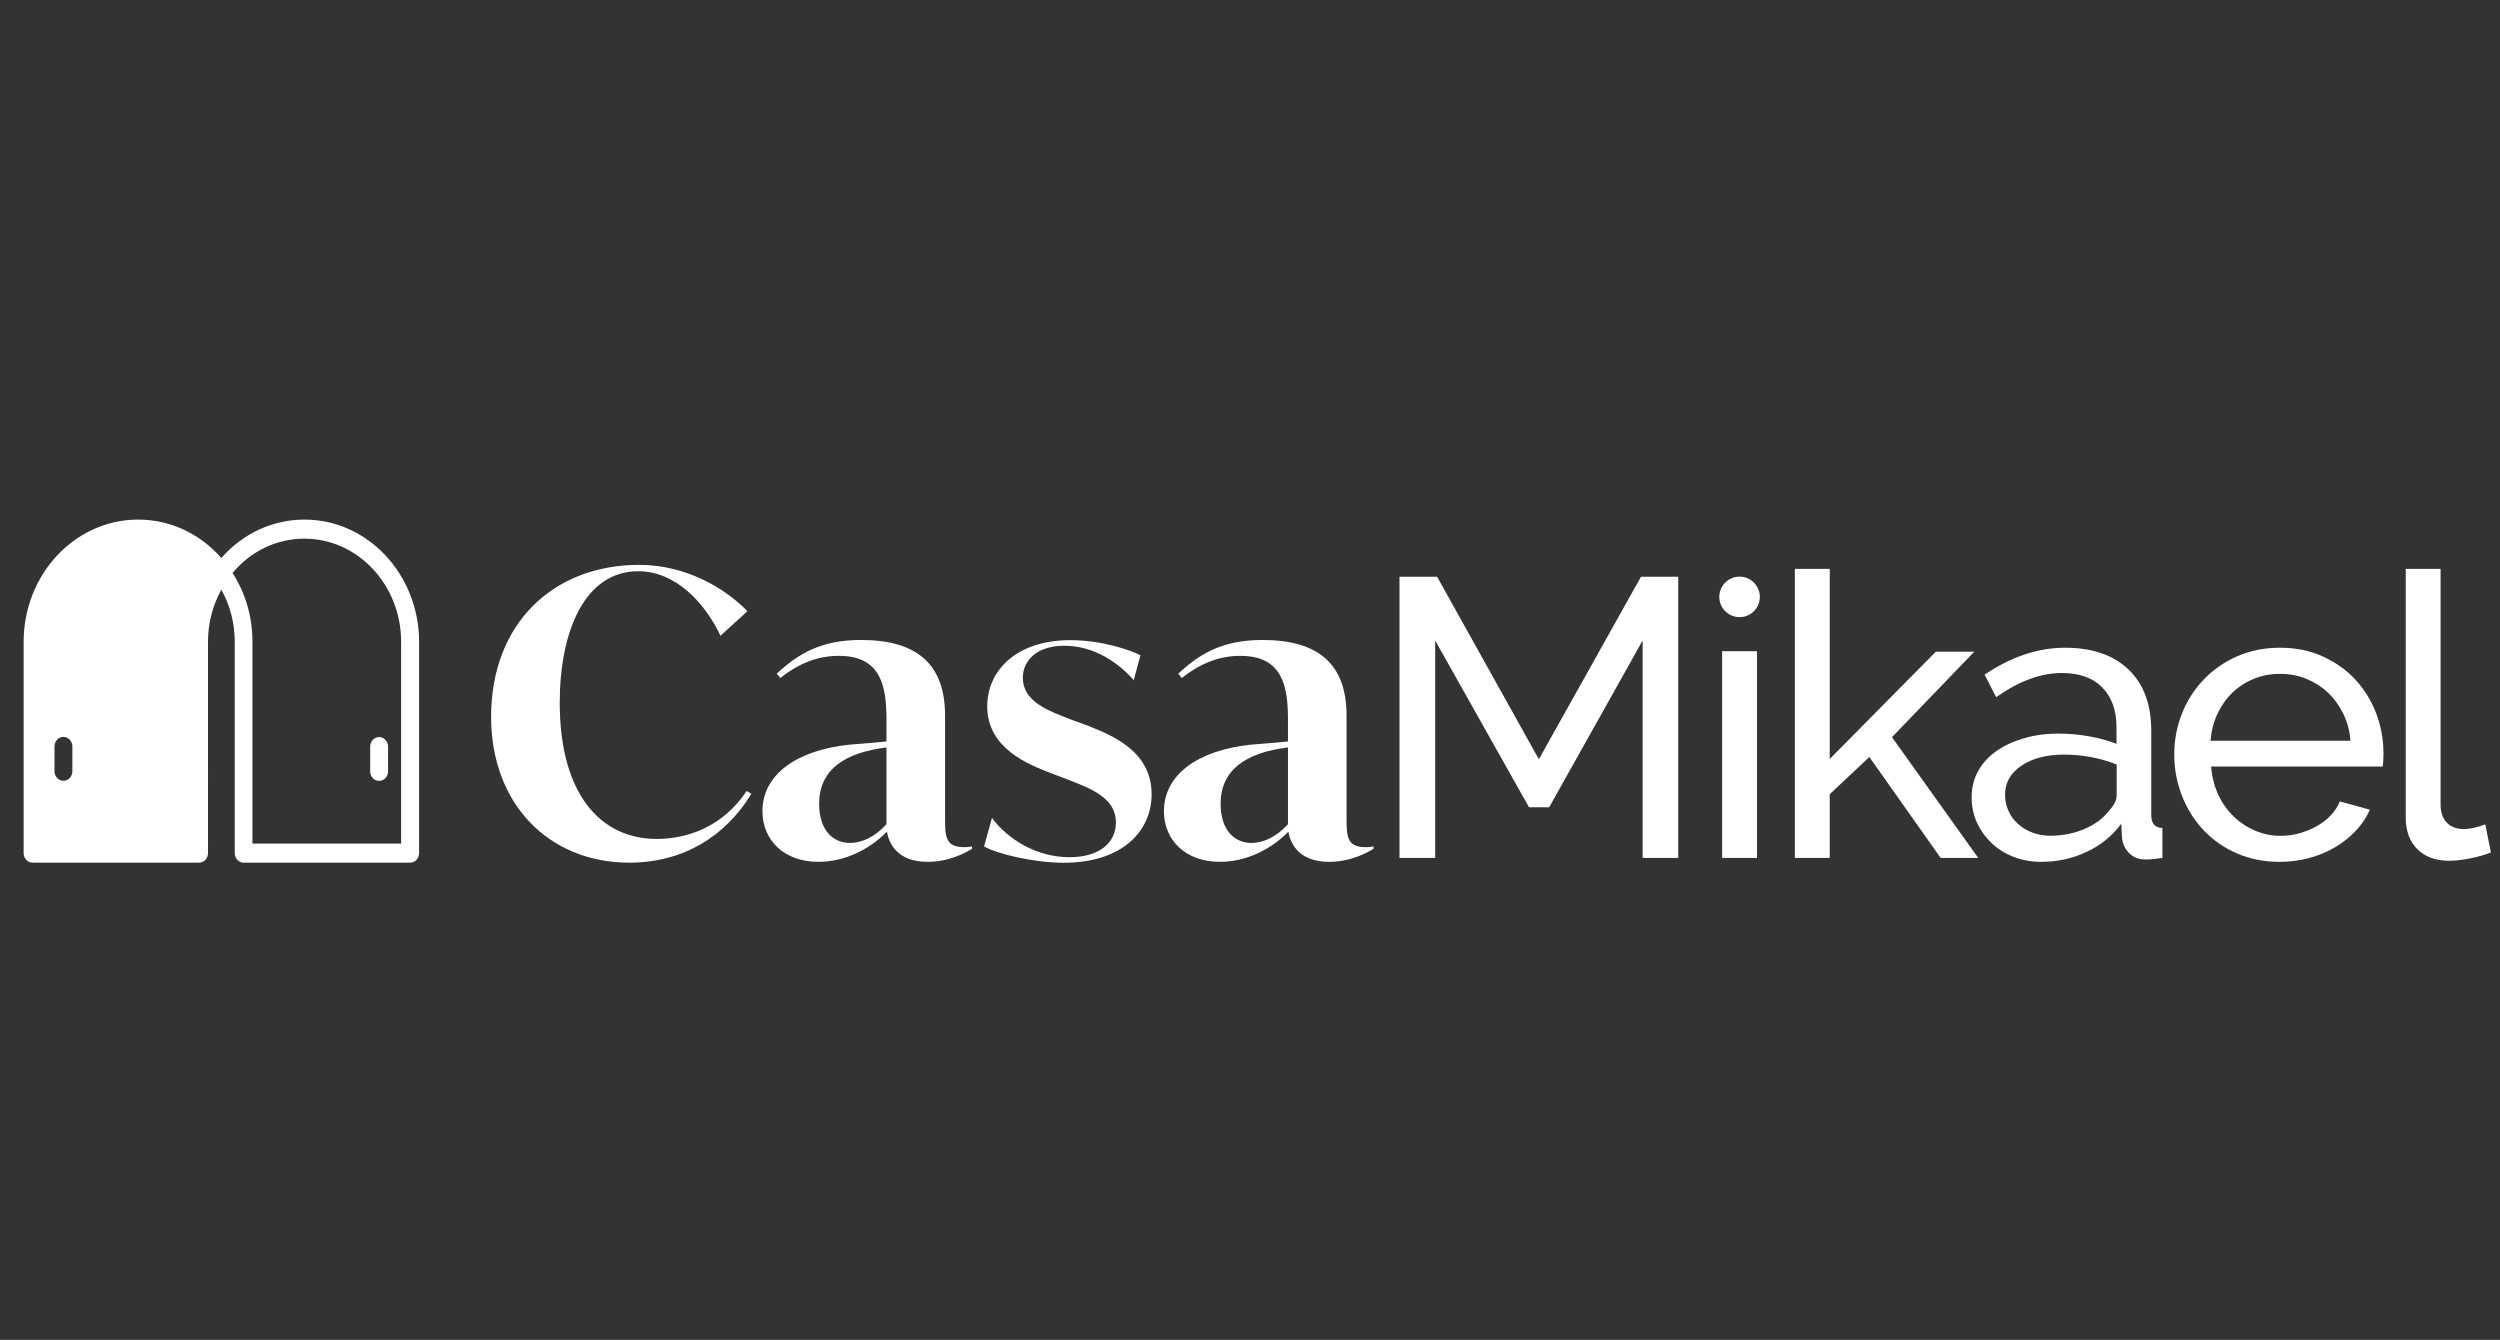
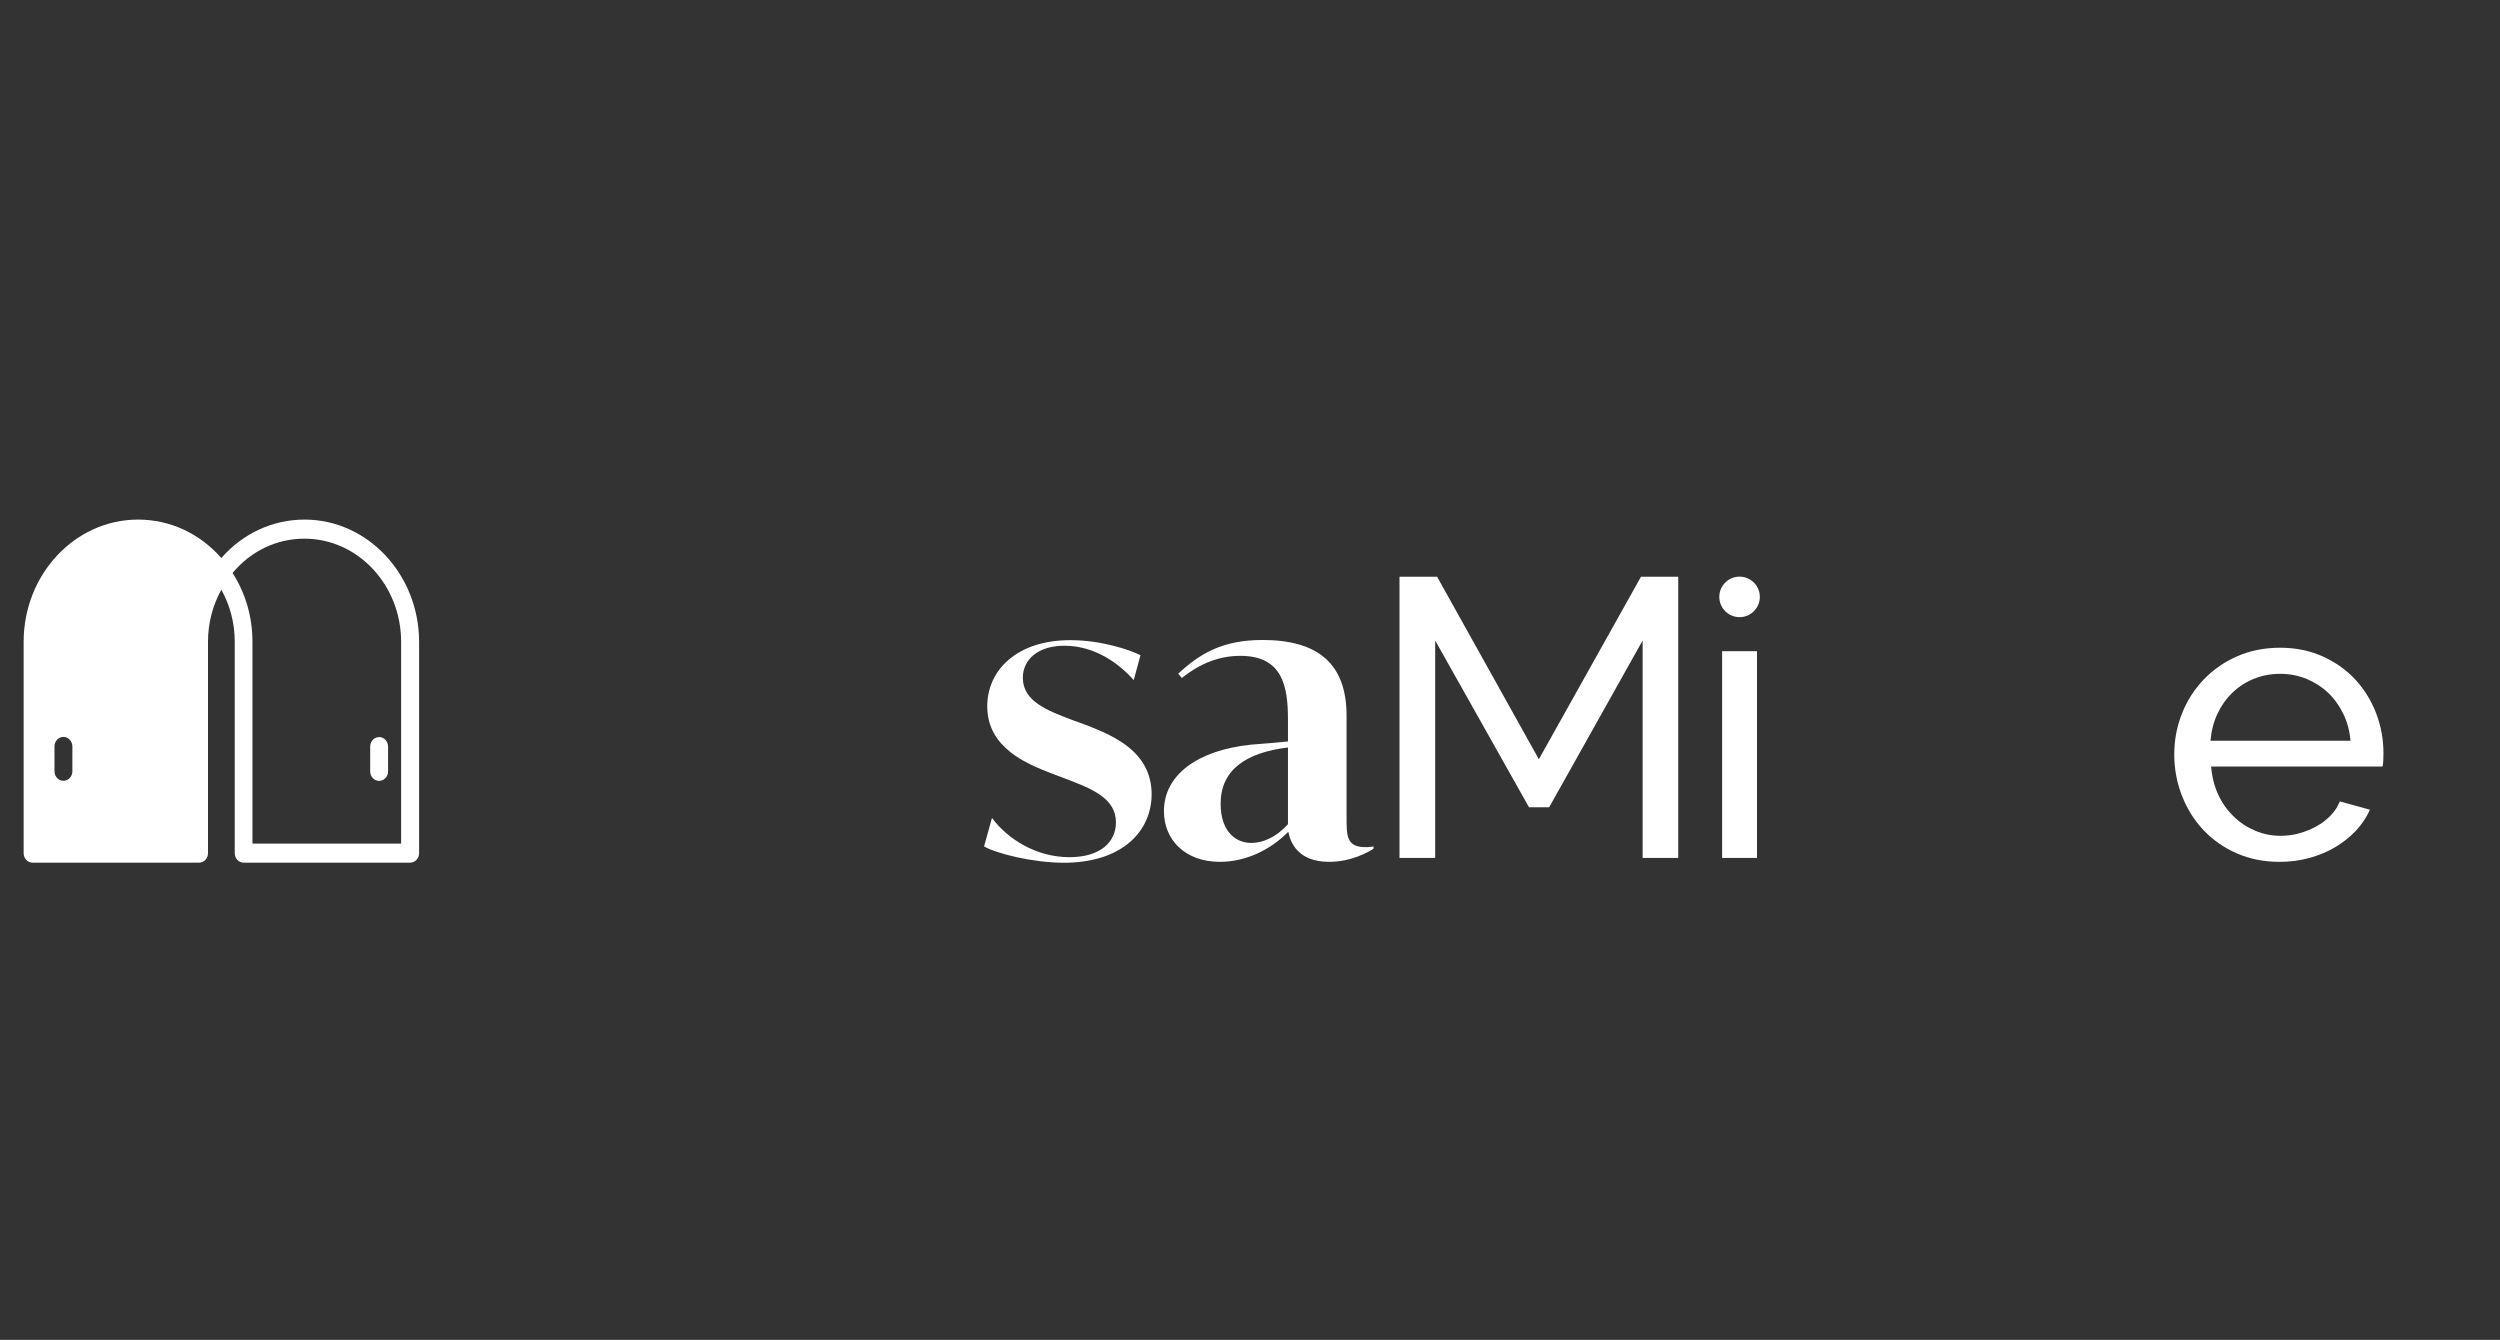
<svg xmlns="http://www.w3.org/2000/svg" xml:space="preserve" style="enable-background:new 0 0 273.92 146.81;" viewBox="0 0 273.92 146.81" y="0px" x="0px" id="Lager_1" version="1.1">
  <rect x="0" y="0" width="273.92" height="146.81" fill="#333333" stroke="none" />
  <style type="text/css">
	.st0{fill:#FFFFFF;}
</style>
  <g>
    <g>
-       <path d="M53.81,78.55c0-10.28,6.86-16.66,16.23-16.66c5.12,0,9.42,2.56,11.85,5.08l-2.95,2.69    c-1.74-3.69-4.95-7.07-9.02-7.07c-5.81,0-8.59,6.51-8.59,14.4c0,9.98,4.43,14.93,10.63,14.93c3.12,0,7.12-1.17,9.85-5.25l0.52,0.3    c-2.82,4.64-7.46,7.55-13.36,7.55C60.06,94.52,53.81,88.01,53.81,78.55z" class="st0" />
-       <path d="M106.5,92.74V93c-0.61,0.39-2.47,1.43-4.86,1.43c-3.43,0-4.25-2.13-4.47-3.3c-2,2.04-4.73,3.3-7.51,3.3    c-3.77,0-6.12-2.39-6.12-5.55c0-3.95,3.64-6.68,9.55-7.29c1.65-0.13,2.78-0.22,4.04-0.35v-2.39c0-3.6-0.56-6.99-5.21-6.99    c-2.21,0-4.3,0.74-6.42,2.43l-0.39-0.48c2.34-2.17,4.82-3.69,9.24-3.69c6.12,0,9.2,2.65,9.2,8.29v11.11c0,2.08,0,3.3,2.08,3.3    C105.98,92.83,106.24,92.79,106.5,92.74z M97.13,90.31V81.9c-4.69,0.56-7.38,2.52-7.38,6.16c0,2.95,1.56,4.3,3.38,4.3    C94.4,92.35,95.83,91.74,97.13,90.31z" class="st0" />
-       <path d="M107.82,92.74l0.87-3.12c1.74,2.34,4.86,4.3,8.5,4.3c3.25,0,5.08-1.56,5.08-3.82c0-2.6-2.56-3.64-5.29-4.69    l-1.82-0.69c-2.56-1-6.99-2.73-6.99-7.33c0-3.9,3.17-7.25,9.11-7.25c3.43,0,6.55,1.08,7.68,1.65l-0.74,2.73    c-1.52-1.74-4.21-3.77-7.59-3.77c-2.95,0-4.56,1.56-4.56,3.51c0,2.6,2.73,3.6,5.34,4.6l1.78,0.65c2.47,1,6.99,2.69,6.99,7.51    c0,4.04-3.21,7.51-9.63,7.51C113.12,94.52,109.17,93.52,107.82,92.74z" class="st0" />
+       <path d="M107.82,92.74l0.87-3.12c1.74,2.34,4.86,4.3,8.5,4.3c3.25,0,5.08-1.56,5.08-3.82c0-2.6-2.56-3.64-5.29-4.69    l-1.82-0.69c-2.56-1-6.99-2.73-6.99-7.33c0-3.9,3.17-7.25,9.11-7.25c3.43,0,6.55,1.08,7.68,1.65l-0.74,2.73    c-1.52-1.74-4.21-3.77-7.59-3.77c-2.95,0-4.56,1.56-4.56,3.51c0,2.6,2.73,3.6,5.34,4.6l1.78,0.65c2.47,1,6.99,2.69,6.99,7.51    c0,4.04-3.21,7.51-9.63,7.51C113.12,94.52,109.17,93.52,107.82,92.74" class="st0" />
      <path d="M150.49,92.74V93c-0.61,0.39-2.47,1.43-4.86,1.43c-3.43,0-4.25-2.13-4.47-3.3c-2,2.04-4.73,3.3-7.51,3.3    c-3.77,0-6.12-2.39-6.12-5.55c0-3.95,3.64-6.68,9.55-7.29c1.65-0.13,2.78-0.22,4.04-0.35v-2.39c0-3.6-0.56-6.99-5.21-6.99    c-2.21,0-4.3,0.74-6.42,2.43l-0.39-0.48c2.34-2.17,4.82-3.69,9.24-3.69c6.12,0,9.2,2.65,9.2,8.29v11.11c0,2.08,0,3.3,2.08,3.3    C149.97,92.83,150.23,92.79,150.49,92.74z M141.12,90.31V81.9c-4.69,0.56-7.38,2.52-7.38,6.16c0,2.95,1.56,4.3,3.38,4.3    C138.39,92.35,139.82,91.74,141.12,90.31z" class="st0" />
      <path d="M179.98,94V70.18l-10.24,18.27h-2.21l-10.28-18.27V94h-3.91V63.19h4.12l11.15,20l11.19-20h4.08V94H179.98z" class="st0" />
      <path d="M188.69,94V71.35h3.82V94H188.69z" class="st0" />
-       <path d="M212.63,94l-7.81-11.06l-4.34,4.08V94h-3.82V62.33h3.82v20.83l11.63-11.76h4.21l-9.02,9.37L216.75,94H212.63z" class="st0" />
-       <path d="M223.63,94.43c-1.07,0-2.07-0.18-2.99-0.54c-0.93-0.36-1.73-0.86-2.41-1.5c-0.68-0.64-1.21-1.38-1.61-2.23    c-0.39-0.85-0.59-1.79-0.59-2.8c0-1.04,0.23-1.99,0.69-2.84c0.46-0.85,1.12-1.58,1.97-2.19c0.85-0.61,1.87-1.08,3.04-1.43    c1.17-0.35,2.45-0.52,3.84-0.52c1.1,0,2.21,0.1,3.34,0.3c1.13,0.2,2.13,0.48,2.99,0.82v-1.82c0-1.85-0.52-3.3-1.56-4.36    c-1.04-1.06-2.52-1.58-4.43-1.58c-2.29,0-4.69,0.88-7.2,2.65l-1.26-2.47c2.92-1.97,5.86-2.95,8.81-2.95c2.98,0,5.3,0.8,6.96,2.39    c1.66,1.59,2.49,3.83,2.49,6.73v9.24c0,0.9,0.4,1.36,1.22,1.39V94c-0.41,0.06-0.74,0.1-1,0.13c-0.26,0.03-0.54,0.04-0.82,0.04    c-0.75,0-1.35-0.22-1.8-0.67c-0.45-0.45-0.72-0.99-0.8-1.63l-0.09-1.61c-1.01,1.36-2.29,2.39-3.84,3.1    C227.05,94.08,225.4,94.43,223.63,94.43z M224.63,91.57c1.36,0,2.63-0.25,3.8-0.76c1.17-0.51,2.06-1.18,2.67-2.02    c0.55-0.55,0.82-1.11,0.82-1.69v-3.34c-1.85-0.72-3.77-1.08-5.77-1.08c-1.91,0-3.46,0.41-4.66,1.21c-1.2,0.81-1.8,1.87-1.8,3.17    c0,0.64,0.12,1.23,0.37,1.78c0.25,0.55,0.59,1.03,1.04,1.43c0.45,0.41,0.98,0.72,1.58,0.95    C223.29,91.46,223.94,91.57,224.63,91.57z" class="st0" />
      <path d="M249.77,94.43c-1.71,0-3.27-0.31-4.69-0.93c-1.42-0.62-2.63-1.47-3.64-2.54c-1.01-1.07-1.8-2.32-2.36-3.75    c-0.56-1.43-0.85-2.94-0.85-4.53c0-1.59,0.28-3.09,0.85-4.51c0.56-1.42,1.36-2.66,2.39-3.73c1.03-1.07,2.25-1.92,3.67-2.54    c1.42-0.62,2.98-0.93,4.69-0.93c1.71,0,3.26,0.32,4.66,0.95c1.4,0.64,2.6,1.48,3.58,2.54c0.98,1.06,1.74,2.29,2.28,3.69    c0.53,1.4,0.8,2.86,0.8,4.36c0,0.32-0.01,0.61-0.02,0.87c-0.02,0.26-0.04,0.46-0.07,0.61h-18.79c0.09,1.13,0.35,2.15,0.78,3.08    c0.43,0.93,1,1.72,1.69,2.39c0.69,0.67,1.48,1.19,2.36,1.56c0.88,0.38,1.81,0.56,2.8,0.56c0.69,0,1.37-0.09,2.04-0.28    c0.67-0.19,1.29-0.44,1.87-0.76c0.58-0.32,1.09-0.71,1.54-1.17c0.45-0.46,0.79-0.98,1.02-1.56l3.3,0.91    c-0.38,0.84-0.89,1.61-1.54,2.3c-0.65,0.69-1.4,1.29-2.26,1.8c-0.85,0.51-1.8,0.9-2.84,1.19    C251.98,94.29,250.9,94.43,249.77,94.43z M257.54,81.16c-0.09-1.07-0.35-2.06-0.8-2.97c-0.45-0.91-1.01-1.68-1.69-2.32    c-0.68-0.64-1.47-1.13-2.36-1.5c-0.9-0.36-1.85-0.54-2.86-0.54c-1.01,0-1.97,0.18-2.86,0.54c-0.9,0.36-1.69,0.87-2.36,1.52    c-0.68,0.65-1.23,1.43-1.65,2.32c-0.42,0.9-0.67,1.88-0.76,2.95H257.54z" class="st0" />
-       <path d="M263.59,62.33h3.82v25.82c0,0.84,0.22,1.5,0.67,1.97c0.45,0.48,1.08,0.72,1.89,0.72    c0.32,0,0.69-0.05,1.13-0.15c0.43-0.1,0.84-0.22,1.21-0.37l0.61,3.08c-0.64,0.26-1.39,0.48-2.26,0.65    c-0.87,0.17-1.63,0.26-2.3,0.26c-1.48,0-2.64-0.42-3.49-1.26c-0.85-0.84-1.28-2.01-1.28-3.51V62.33z" class="st0" />
    </g>
    <circle r="2.22" cy="65.4" cx="190.6" class="st0" />
  </g>
  <g>
    <path d="M33.37,56.93c-3.5,0-6.76,1.52-9.12,4.21c-2.36-2.69-5.62-4.21-9.12-4.21c-6.91,0-12.54,6-12.54,13.39v23.16   c0,0.58,0.44,1.04,0.98,1.04h18.24c0.54,0,0.98-0.47,0.98-1.04V70.32c0-2.04,0.51-3.99,1.46-5.71c0.96,1.72,1.47,3.67,1.47,5.71   v23.16c0,0.58,0.44,1.04,0.98,1.04h18.24c0.54,0,0.98-0.47,0.98-1.04V70.32C45.91,62.94,40.29,56.93,33.37,56.93z M7.93,84.51   c0,0.57-0.44,1.04-0.98,1.04s-0.98-0.47-0.98-1.04v-2.73c0-0.57,0.44-1.04,0.98-1.04c0.27,0,0.51,0.12,0.69,0.31   c0.18,0.19,0.29,0.45,0.29,0.74V84.51z M43.95,92.43H27.66V70.32c0-2.73-0.75-5.31-2.18-7.54c2-2.4,4.83-3.76,7.88-3.76   c5.84,0,10.59,5.07,10.59,11.3V92.43z" class="st0" />
    <g>
      <path d="M41.54,85.56L41.54,85.56c-0.54,0-0.98-0.47-0.98-1.04v-2.72c0-0.57,0.44-1.04,0.98-1.04    c0.54,0,0.98,0.47,0.98,1.04v2.72C42.52,85.09,42.08,85.56,41.54,85.56z" class="st0" />
    </g>
  </g>
</svg>